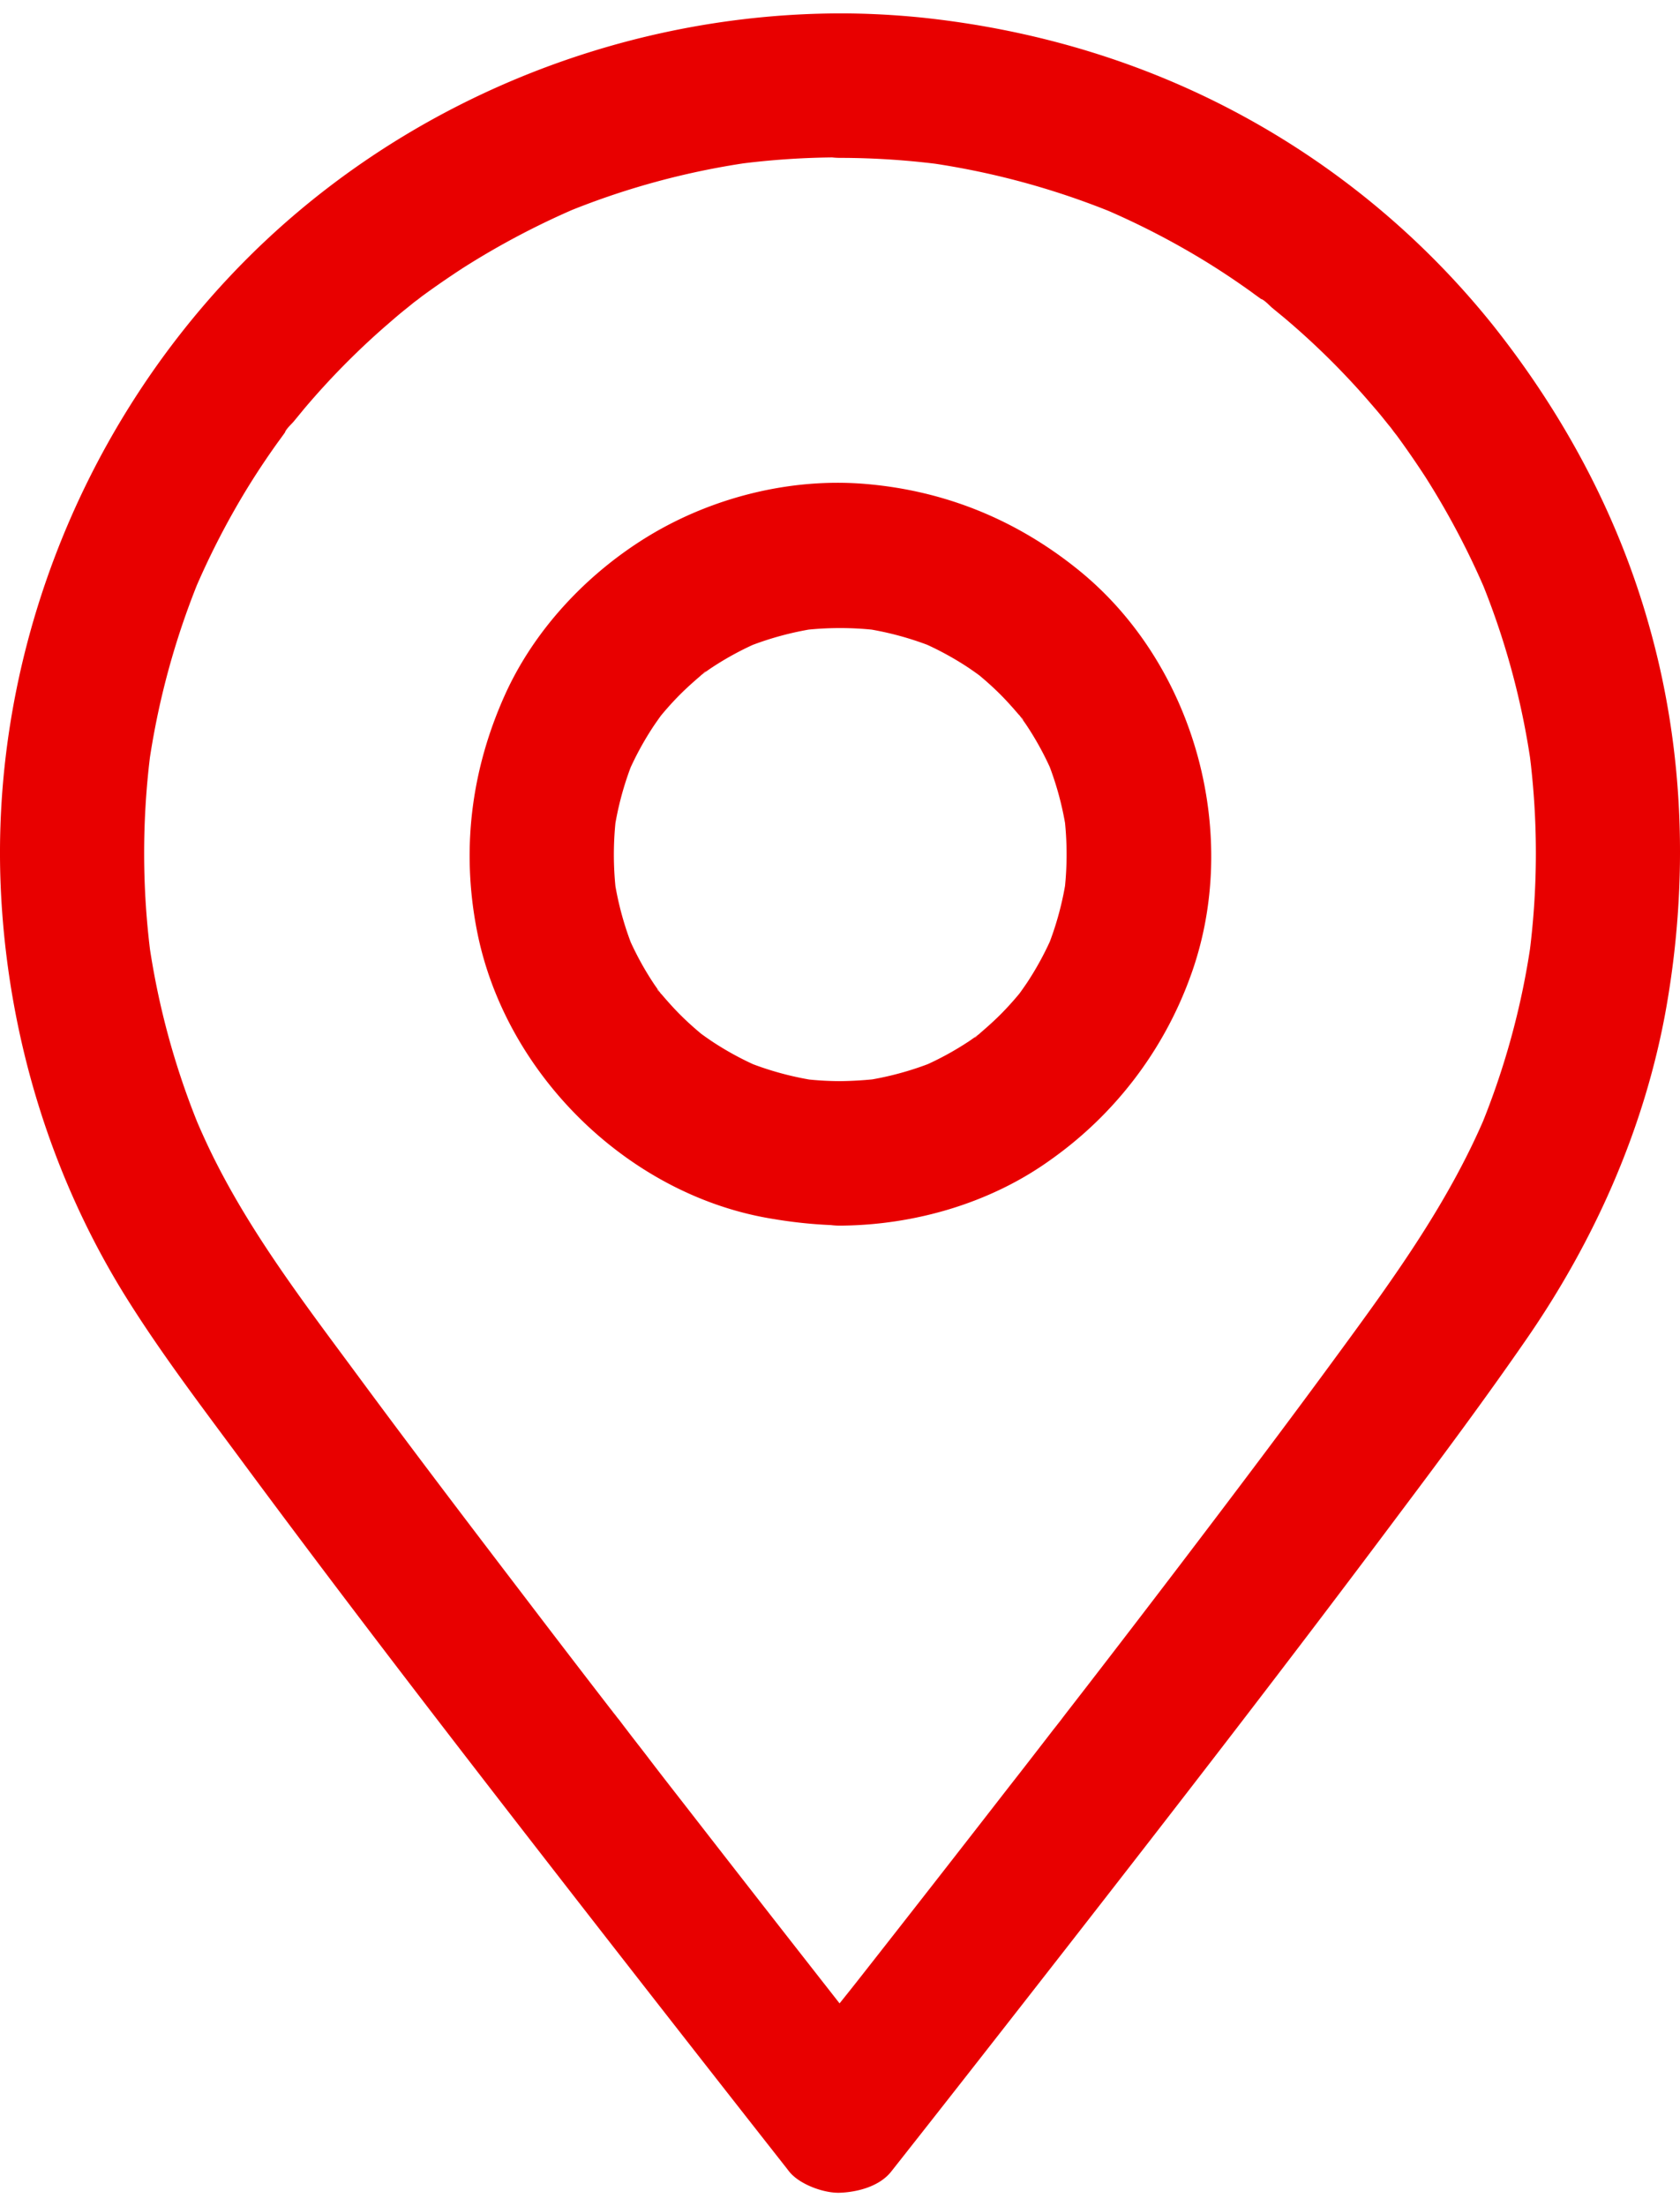
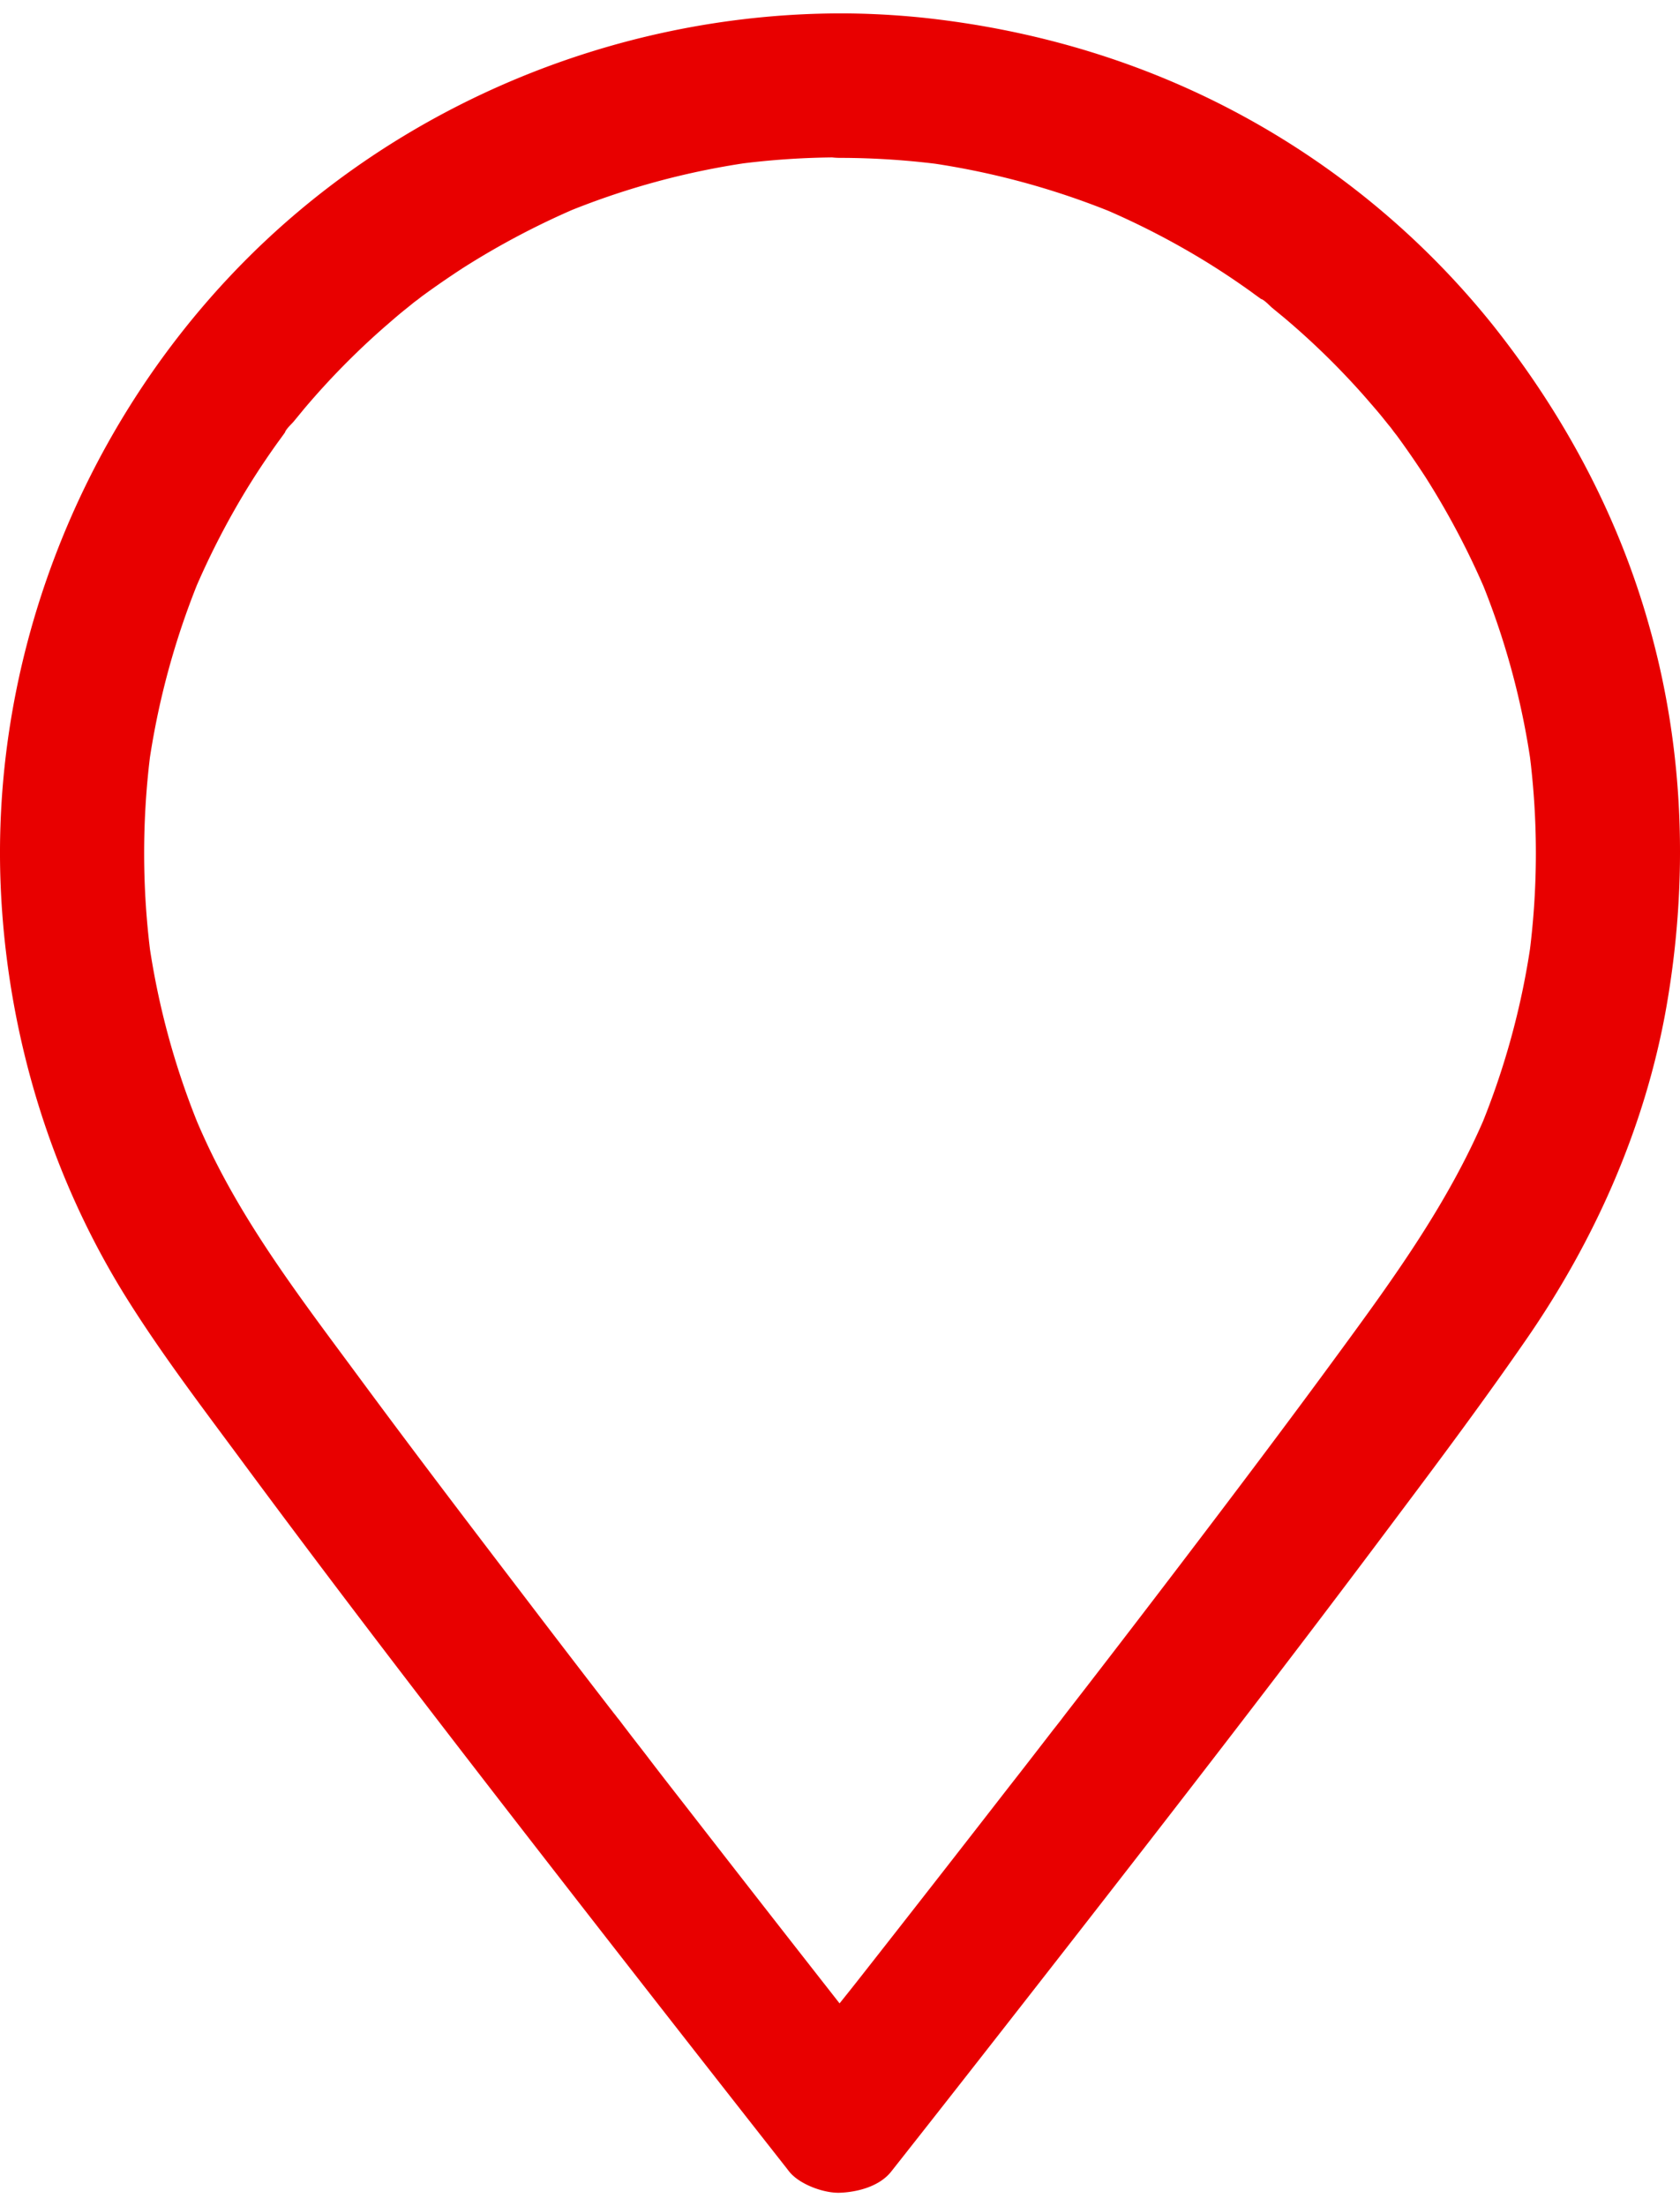
<svg xmlns="http://www.w3.org/2000/svg" class="contact-box-icon icon-box-icon" version="1.1" width="32" height="42" viewBox="0 0 698.01 905.02" data-title="pin-icon">
  <style>[data-title="pin-icon"]{fill:#e80000}</style>
  <title>Pin Icon</title>
  <path d="M349.09,0C255,.2,162.89,38.9,97.69,106.9,31.59,175.8-4.71,271.1.49,366.7c3.2,58.7,20.7,116.4,51.8,166.3,15.1,24.2,32.6,47,49.5,69.9,45.1,60.9,91.5,120.9,138.1,180.8q43.2,55.5,86.6,110.7c.5.6.9,1.2,1.4,1.8,4.3,5.4,14.6,9.1,21.2,8.8,7.4-.3,16.4-2.7,21.2-8.8,24.4-30.9,48.7-62,72.9-93,46.8-60,93.4-120.2,139-181.2,17.5-23.3,34.9-46.7,51.5-70.7,28.9-41.6,49.9-88.8,58.7-138.9,9.1-52.2,7.4-105.9-6.9-157-12.8-46.2-35.4-88.4-65.1-125.8a343.43,343.43,0,0,0-101.6-85.7c-42.2-23.4-88.3-37.2-136.2-42.2C371.49.6,360.29,0,349.09,0c-15.7,0-30.7,13.8-30,30s13.2,30,30,30a327.31,327.31,0,0,1,43.1,2.9c-2.7-.4-5.3-.7-8-1.1a325.5,325.5,0,0,1,80.5,21.9l-7.2-3a327.29,327.29,0,0,1,42.9,22c6.7,4.1,13.3,8.5,19.7,13.1,1.6,1.2,3.2,2.3,4.8,3.5.7.5,1.4,1.1,2.1,1.6,3.6,2.7-3.1-2.3-3-2.3,1.5.5,3.4,2.7,4.6,3.7l5.1,4.2a317.28,317.28,0,0,1,34.1,33.5c2.4,2.8,4.9,5.6,7.2,8.5l3.7,4.6c1.3,1.6,3.2,4.4-2.3-3,.8,1.1,1.6,2.1,2.4,3.1,4.7,6.3,9.2,12.8,13.5,19.4a331.25,331.25,0,0,1,25.2,47.9l-3-7.2a321.21,321.21,0,0,1,21.9,80.5c-.4-2.7-.7-5.3-1.1-8a326.11,326.11,0,0,1-.1,86.6c.4-2.7.7-5.3,1.1-8a322,322,0,0,1-22.4,81.2l3-7.2c-15.1,35.3-37.3,66.1-59.9,96.9-22.1,30.2-44.7,60.1-67.4,89.9q-18.75,24.6-37.6,49l-9.3,12c-.8,1.1-3.7,4.7-.1.2,3.6-4.7.3-.4-.5.6-1.5,2-3.1,4-4.6,5.9-6.1,7.9-12.2,15.8-18.4,23.7q-30.75,39.6-61.7,79c-9.7,12.4-20,24.6-29.3,37.3-.1.2-.3.3-.4.5h42.4c-8-10.1-16-20.3-23.9-30.4q-29.4-37.5-58.7-75.2c-5.9-7.6-11.8-15.1-17.6-22.7-3.1-4.1-6.3-8.1-9.4-12.2-1.4-1.8-2.8-3.7-4.2-5.5-.8-1.1-1.7-2.1-2.5-3.2-.6-.8,4.8,6.2,2.9,3.8-.5-.6-.9-1.2-1.4-1.8q-18.9-24.45-37.6-49c-23.3-30.5-46.6-61.1-69.4-92-20.7-28-42.2-56.1-58.1-87.2-3.3-6.4-6.3-13-9.1-19.6l3,7.2a323.17,323.17,0,0,1-22.4-81.2c.4,2.7.7,5.3,1.1,8a330.35,330.35,0,0,1-.1-86.6c-.4,2.7-.7,5.3-1.1,8a325.5,325.5,0,0,1,21.9-80.5l-3,7.2a327.29,327.29,0,0,1,22-42.9c4.1-6.7,8.5-13.3,13.1-19.7,1.2-1.6,2.3-3.2,3.5-4.8.5-.7,1.1-1.4,1.6-2.1,2.7-3.6-2.3,3.1-2.3,3,.5-1.5,2.7-3.4,3.7-4.6l4.2-5.1a317.28,317.28,0,0,1,33.5-34.1c2.8-2.4,5.6-4.9,8.5-7.2l4.6-3.7c1.6-1.3,4.4-3.2-3,2.3,1.1-.8,2.1-1.6,3.1-2.4,6.3-4.7,12.8-9.2,19.4-13.5a331.25,331.25,0,0,1,47.9-25.2l-7.2,3a321.21,321.21,0,0,1,80.5-21.9c-2.7.4-5.3.7-8,1.1a327.31,327.31,0,0,1,43.1-2.9c15.7,0,30.7-13.8,30-30C378.39,13.8,365.89,0,349.09,0Z" />
-   <path d="M349.09,443.4a131,131,0,0,1-16.6-1.1c2.7.4,5.3.7,8,1.1a129,129,0,0,1-31.1-8.4l7.2,3a127.21,127.21,0,0,1-20.9-11.2c-1.6-1.1-3.2-2.2-4.8-3.4-.9-.7-3.7-2.8.4.4,4.3,3.3,1,.7,0-.1-3-2.5-5.9-5.1-8.7-7.9-2.6-2.6-5.1-5.4-7.5-8.2-.3-.4-2.1-2-2.1-2.5,0,0,4.7,6.3,2.3,3-1.1-1.6-2.3-3.2-3.4-4.8a126,126,0,0,1-11.5-21.4l3,7.2A129,129,0,0,1,255,358c.4,2.7.7,5.3,1.1,8a132.54,132.54,0,0,1,0-33.3c-.4,2.7-.7,5.3-1.1,8a129,129,0,0,1,8.4-31.1l-3,7.2a127.21,127.21,0,0,1,11.2-20.9c1.1-1.6,2.2-3.2,3.4-4.8.7-.9,2.8-3.7-.4.4-3.3,4.3-.7,1,.1,0,2.5-3,5.1-5.9,7.9-8.7,2.6-2.6,5.4-5.1,8.2-7.5.4-.3,2-2.1,2.5-2.1,0,0-6.3,4.7-3,2.3,1.6-1.1,3.2-2.3,4.8-3.4a126,126,0,0,1,21.4-11.5l-7.2,3a129,129,0,0,1,31.1-8.4c-2.7.4-5.3.7-8,1.1a132.54,132.54,0,0,1,33.3,0c-2.7-.4-5.3-.7-8-1.1a129,129,0,0,1,31.1,8.4l-7.2-3a127.21,127.21,0,0,1,20.9,11.2c1.6,1.1,3.2,2.2,4.8,3.4,1,.7,3.7,2.8-.4-.4-4.3-3.3-1-.7,0,.1,3,2.5,5.9,5.1,8.7,7.9,2.6,2.6,5.1,5.4,7.5,8.2.3.4,2.1,2,2.1,2.5,0,0-4.7-6.3-2.3-3,1.1,1.6,2.3,3.2,3.4,4.8a126,126,0,0,1,11.5,21.4l-3-7.2a129,129,0,0,1,8.4,31.1c-.4-2.7-.7-5.3-1.1-8a132.54,132.54,0,0,1,0,33.3c.4-2.7.7-5.3,1.1-8a129,129,0,0,1-8.4,31.1l3-7.2a127.21,127.21,0,0,1-11.2,20.9c-1.1,1.6-2.2,3.2-3.4,4.8-.7.9-2.8,3.7.4-.4,3.3-4.3.7-1-.1,0-2.5,3-5.1,5.9-7.9,8.7-2.6,2.6-5.4,5.1-8.2,7.5-.4.3-2,2.1-2.5,2.1,0,0,6.3-4.7,3-2.3-1.6,1.1-3.2,2.3-4.8,3.4a126,126,0,0,1-21.4,11.5l7.2-3a129,129,0,0,1-31.1,8.4c2.7-.4,5.3-.7,8-1.1a156.06,156.06,0,0,1-16.7,1.1c-15.7.1-30.7,13.7-30,30s13.2,30.1,30,30c30.8-.2,62.4-9.3,87.5-27.4a159.83,159.83,0,0,0,58-76.1c21.3-58.2,2.2-128.8-45.7-168.1-25.9-21.2-55.9-33.6-89.4-36.4-30.9-2.6-63.3,5.5-89.8,21.5-25.6,15.5-47.7,38.9-60,66.3-14,31.2-18.1,64.3-11.5,97.9,11.7,59.6,63.3,110.2,123.5,119.6a192.54,192.54,0,0,0,27.3,2.6c15.7.1,30.7-13.9,30-30C378.39,457,365.89,443.4,349.09,443.4Z" />
</svg>